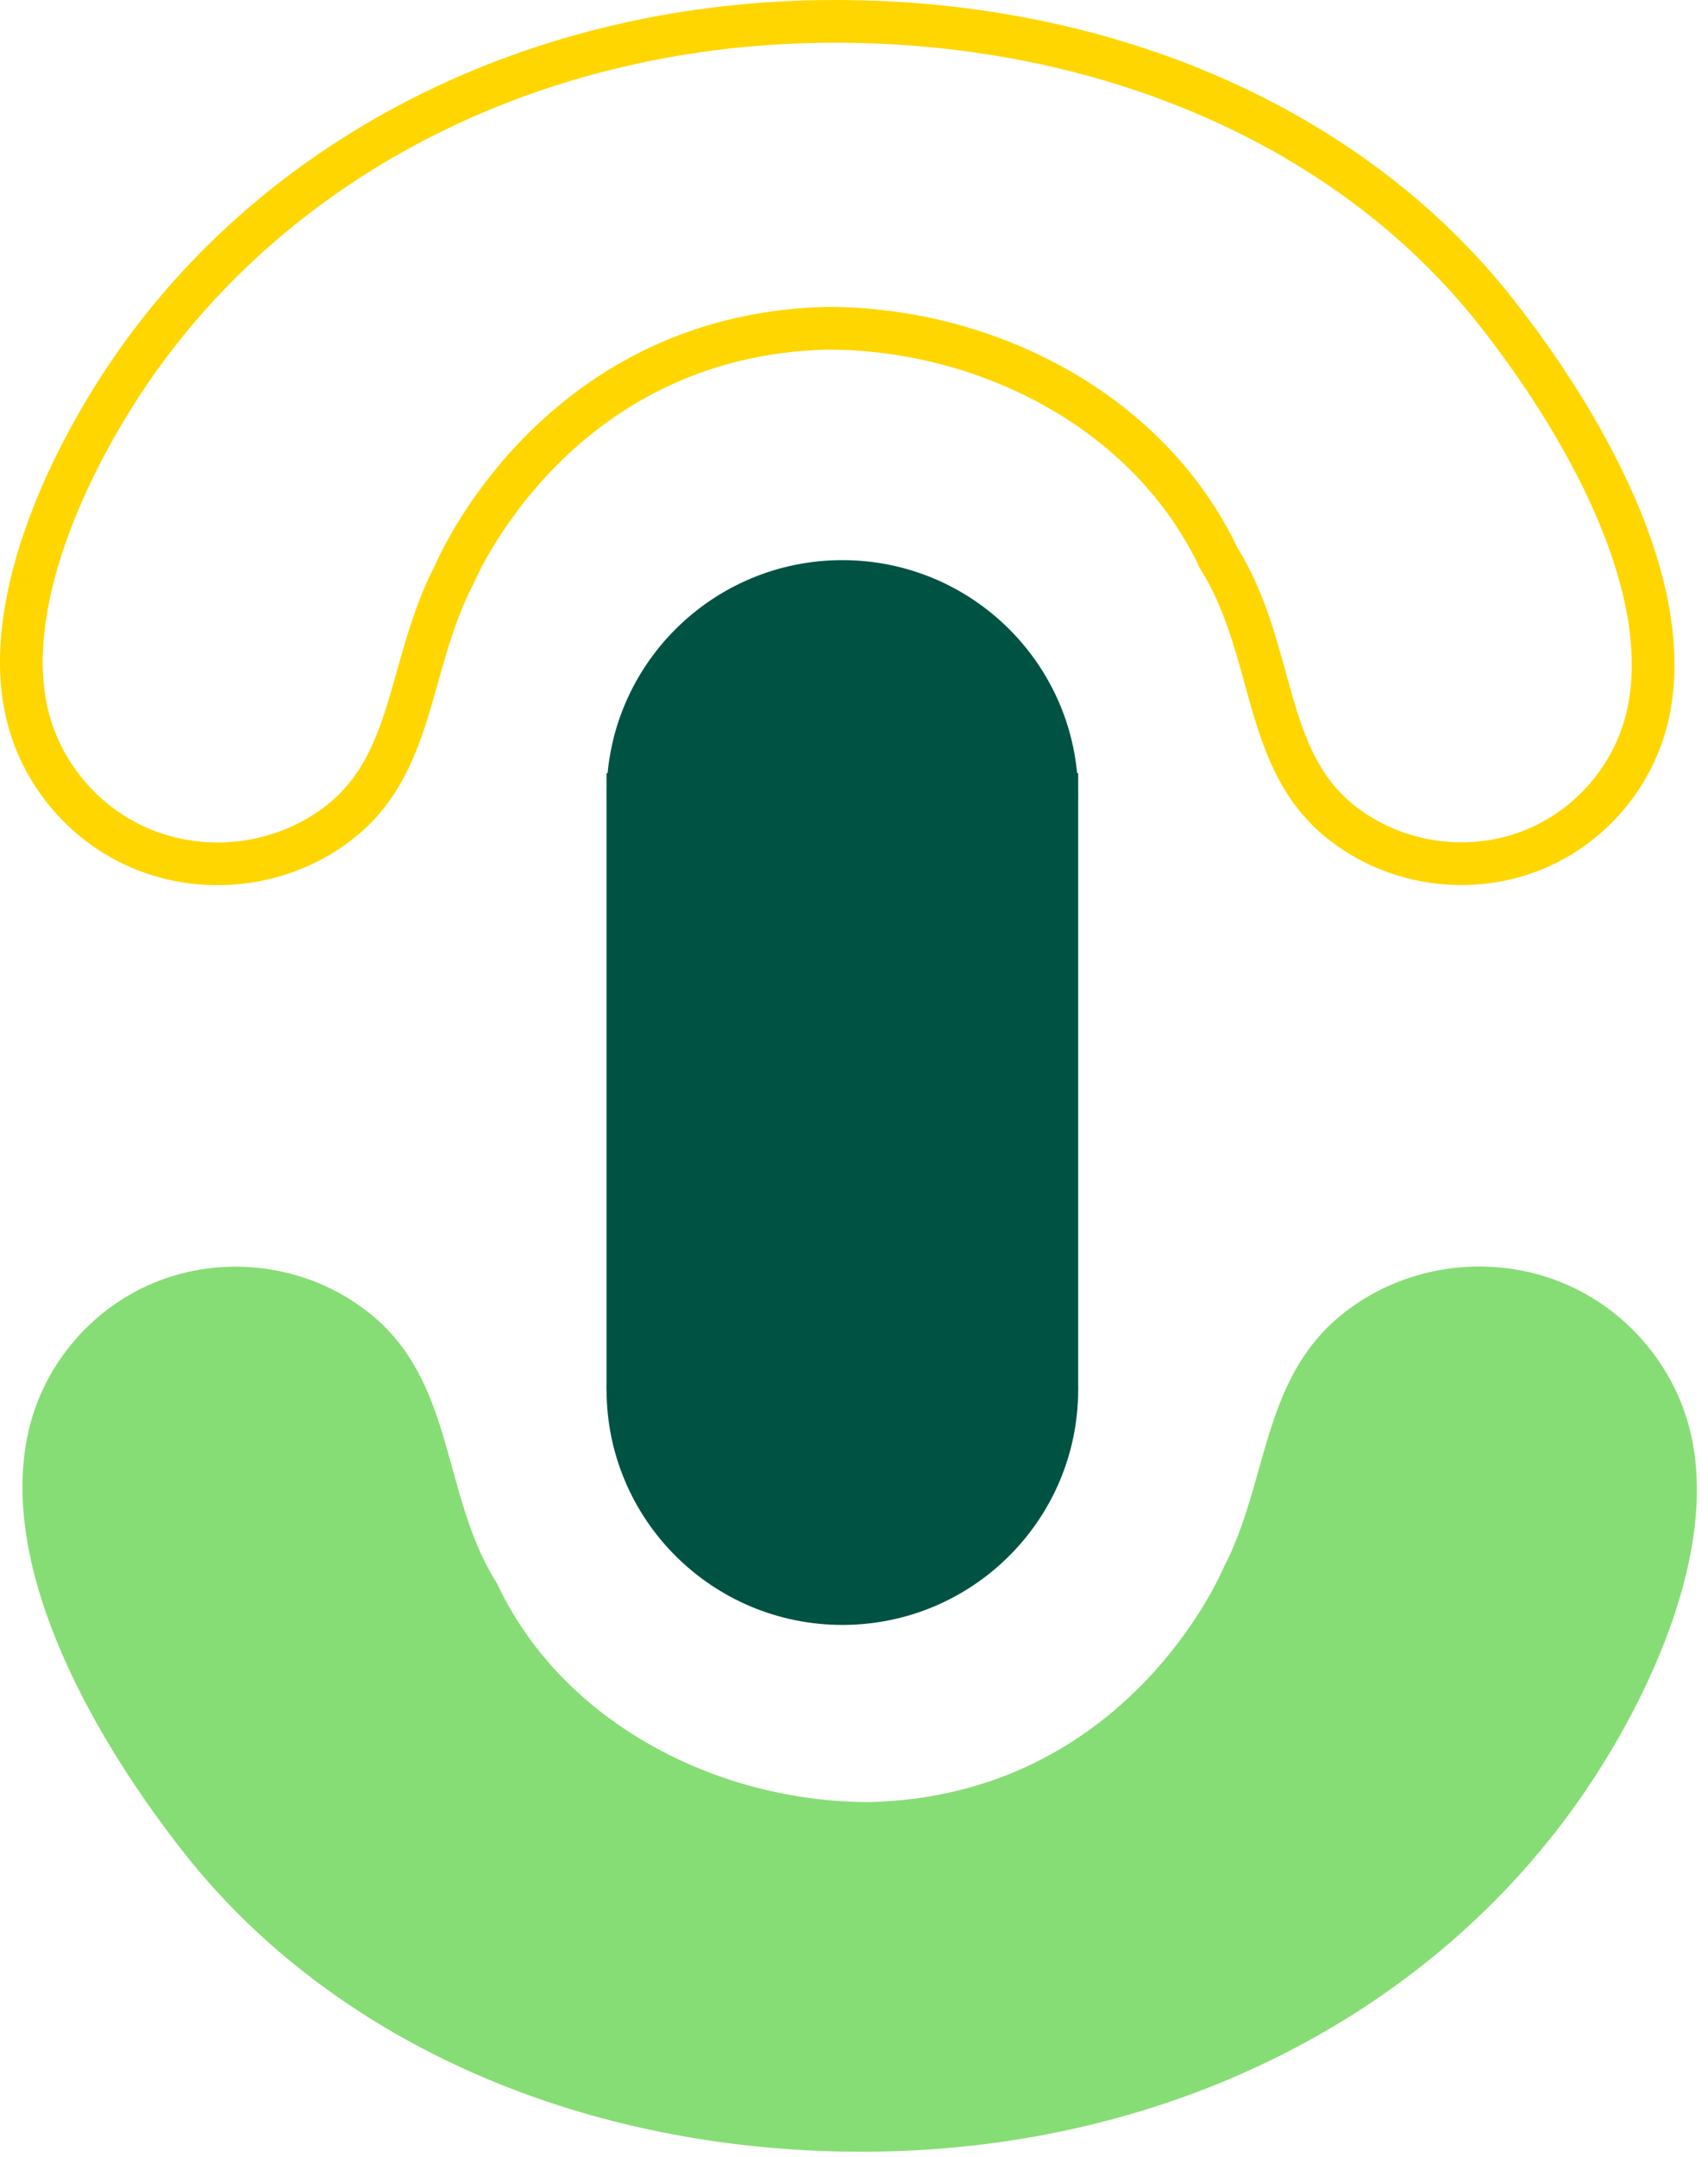
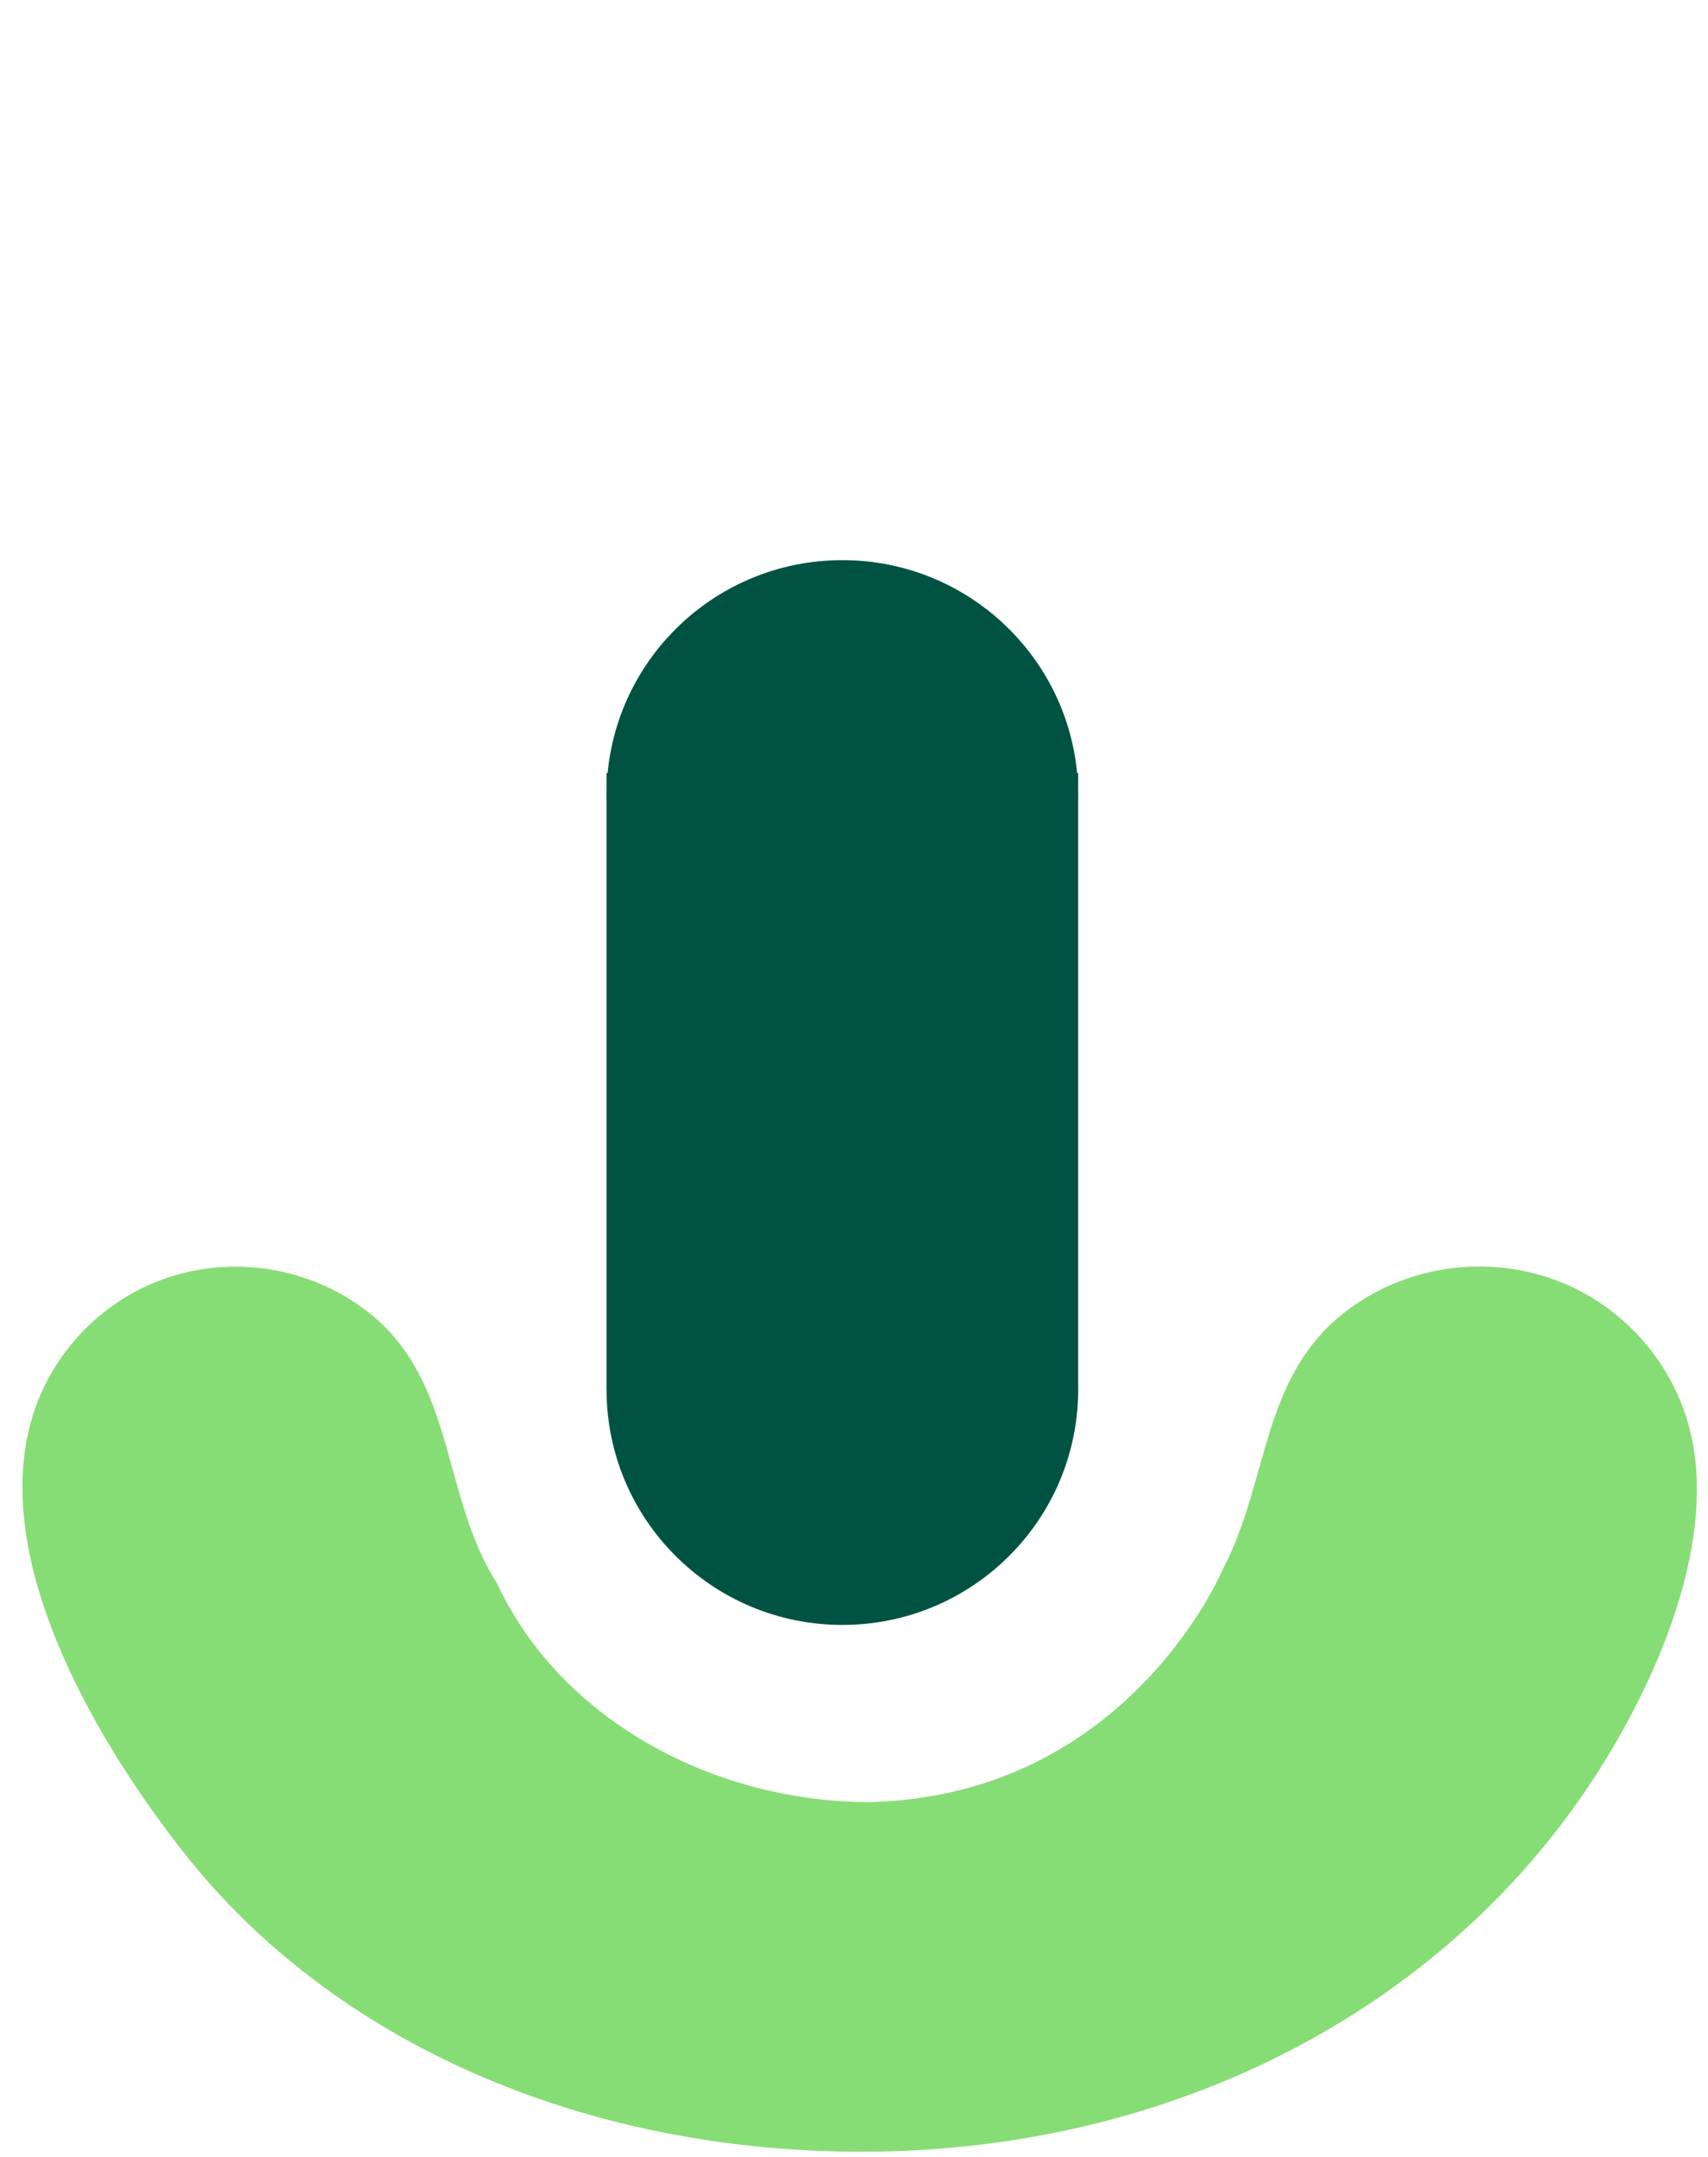
<svg xmlns="http://www.w3.org/2000/svg" width="80" height="101" viewBox="0 0 80 101" fill="none">
  <path fill-rule="evenodd" clip-rule="evenodd" d="M40.361 100.745C54.64 100.745 67.054 94.342 74.167 83.987C77.213 79.552 80.559 72.52 79.147 66.931C78.41 64.015 76.352 61.534 73.625 60.255C70.134 58.617 65.879 59.111 62.868 61.532C59.07 64.585 59.411 69.4 57.303 73.411C57.303 73.411 52.893 84.09 40.717 84.375C33.667 84.375 26.363 80.72 23.271 74.123C20.676 70.048 21.357 64.752 17.342 61.512C14.372 59.115 10.181 58.626 6.743 60.269C4.042 61.558 2.025 64.052 1.346 66.962C-0.213 73.641 4.726 81.813 8.622 86.755C15.665 95.697 27.392 100.745 40.361 100.745Z" fill="#87DD75" />
  <path d="M28.41 37.246C28.41 31.16 33.355 26.226 39.455 26.226C45.555 26.226 50.5 31.16 50.5 37.246C50.5 43.333 45.555 48.267 39.455 48.267C33.355 48.267 28.41 43.333 28.41 37.246Z" fill="#005343" />
  <path d="M28.41 65.06C28.41 58.973 33.355 54.039 39.455 54.039C45.555 54.039 50.5 58.973 50.5 65.06C50.5 71.146 45.555 76.08 39.455 76.08C33.355 76.08 28.41 71.146 28.41 65.06Z" fill="#005343" />
  <path d="M50.5 65.06H28.41L28.41 36.197L50.5 36.197L50.5 65.06Z" fill="#005343" />
-   <path d="M6.138 17.324L6.138 17.324C13.048 7.264 25.139 1 39.12 1C51.842 1 63.254 5.951 70.073 14.608L70.074 14.608C71.989 17.038 74.144 20.243 75.626 23.635C77.115 27.045 77.869 30.52 77.161 33.555C76.551 36.167 74.735 38.414 72.307 39.574C69.216 41.05 65.437 40.61 62.766 38.455C61.008 37.036 60.245 35.155 59.601 32.959C59.489 32.576 59.38 32.179 59.268 31.772C58.764 29.942 58.209 27.925 57.087 26.14C53.781 19.153 46.092 15.37 38.764 15.37L38.752 15.37L38.74 15.37C32.331 15.52 27.948 18.416 25.187 21.262C23.81 22.682 22.833 24.09 22.199 25.146C21.882 25.675 21.649 26.117 21.494 26.432C21.416 26.589 21.358 26.715 21.318 26.803C21.311 26.819 21.305 26.834 21.299 26.847C21.288 26.87 21.28 26.89 21.273 26.905C20.46 28.465 19.977 30.18 19.535 31.753C19.381 32.301 19.231 32.832 19.074 33.334C18.442 35.356 17.653 37.093 15.986 38.433C13.274 40.613 9.428 41.061 6.28 39.584C3.822 38.431 1.966 36.192 1.303 33.568C0.664 31.04 1.087 28.1 2.097 25.18C3.102 22.273 4.653 19.487 6.138 17.324Z" stroke="#FFD600" stroke-width="2" />
</svg>